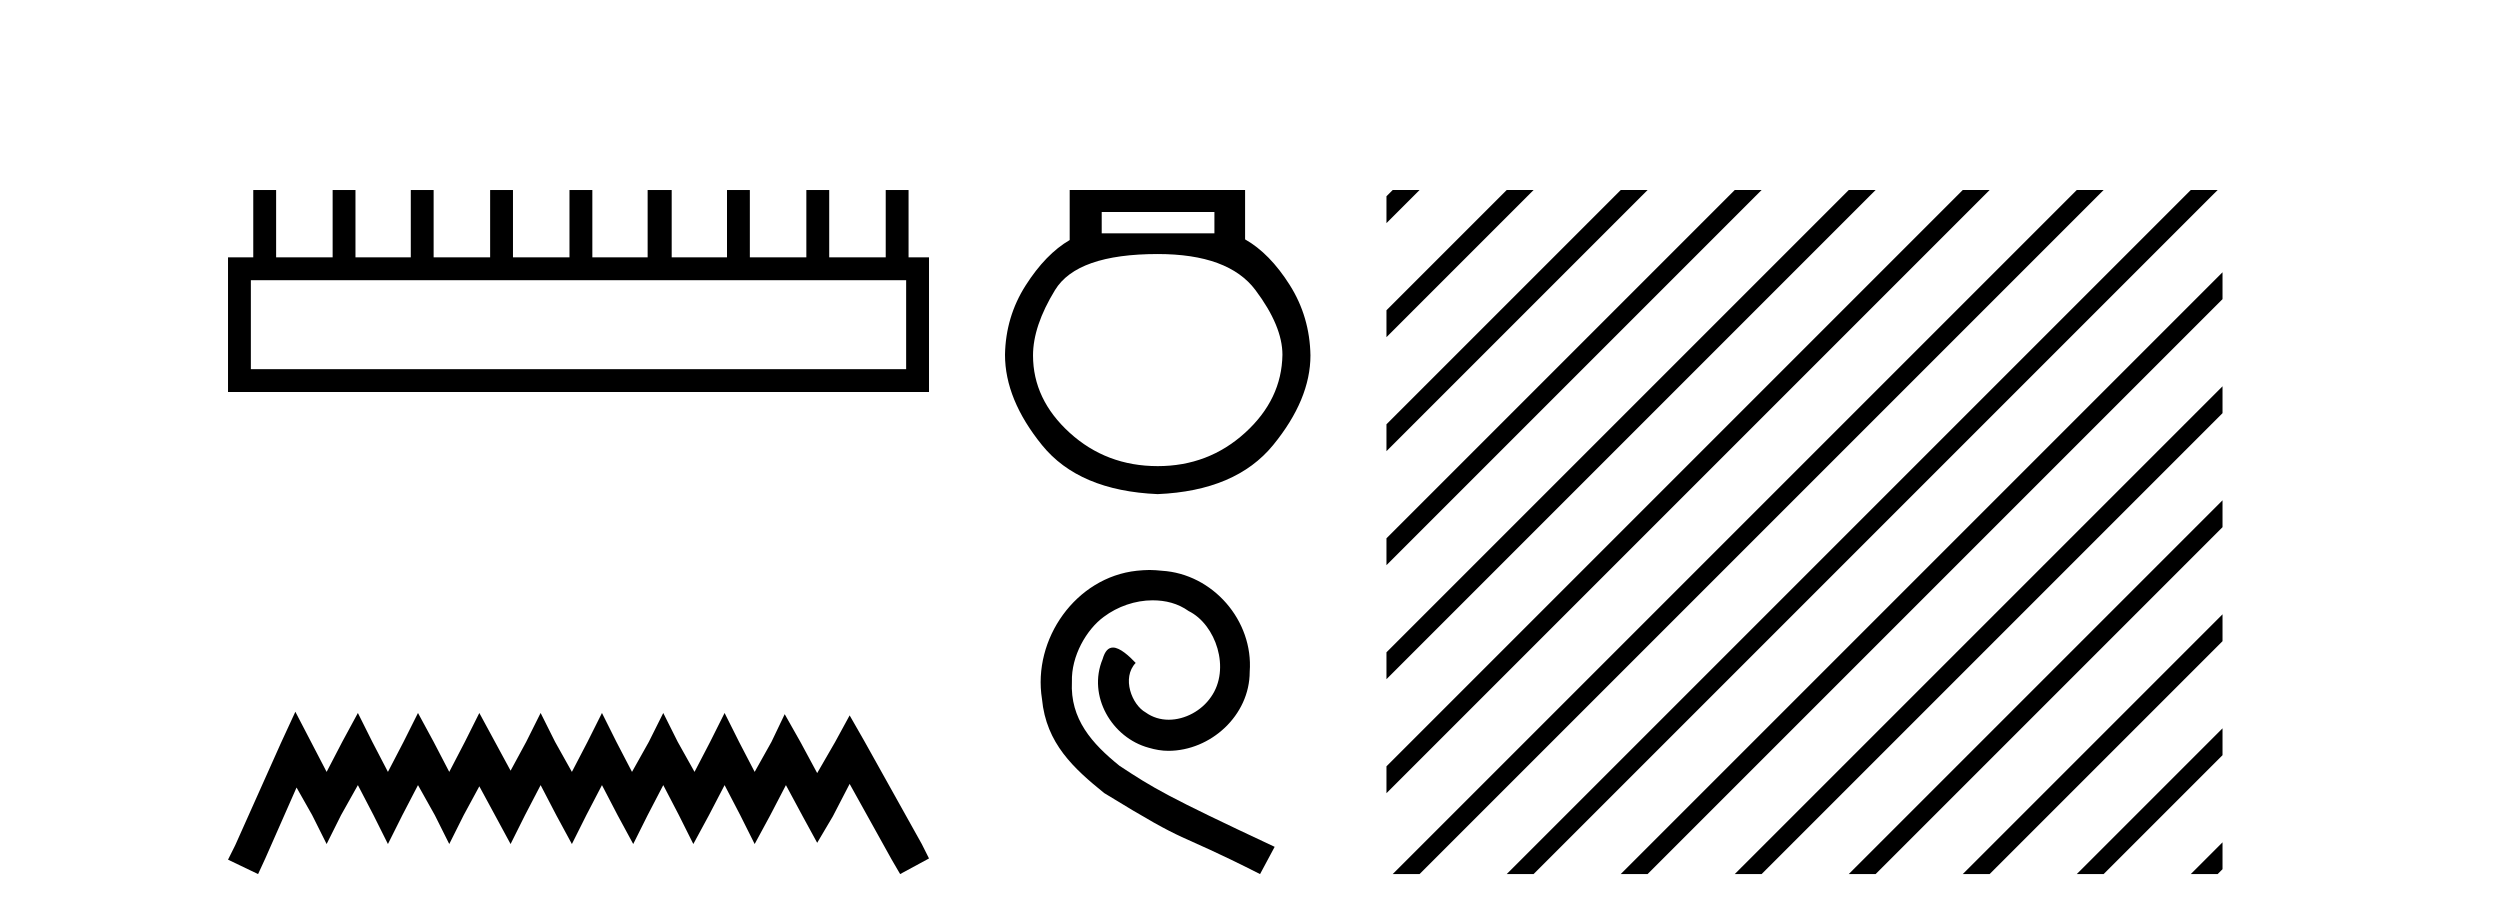
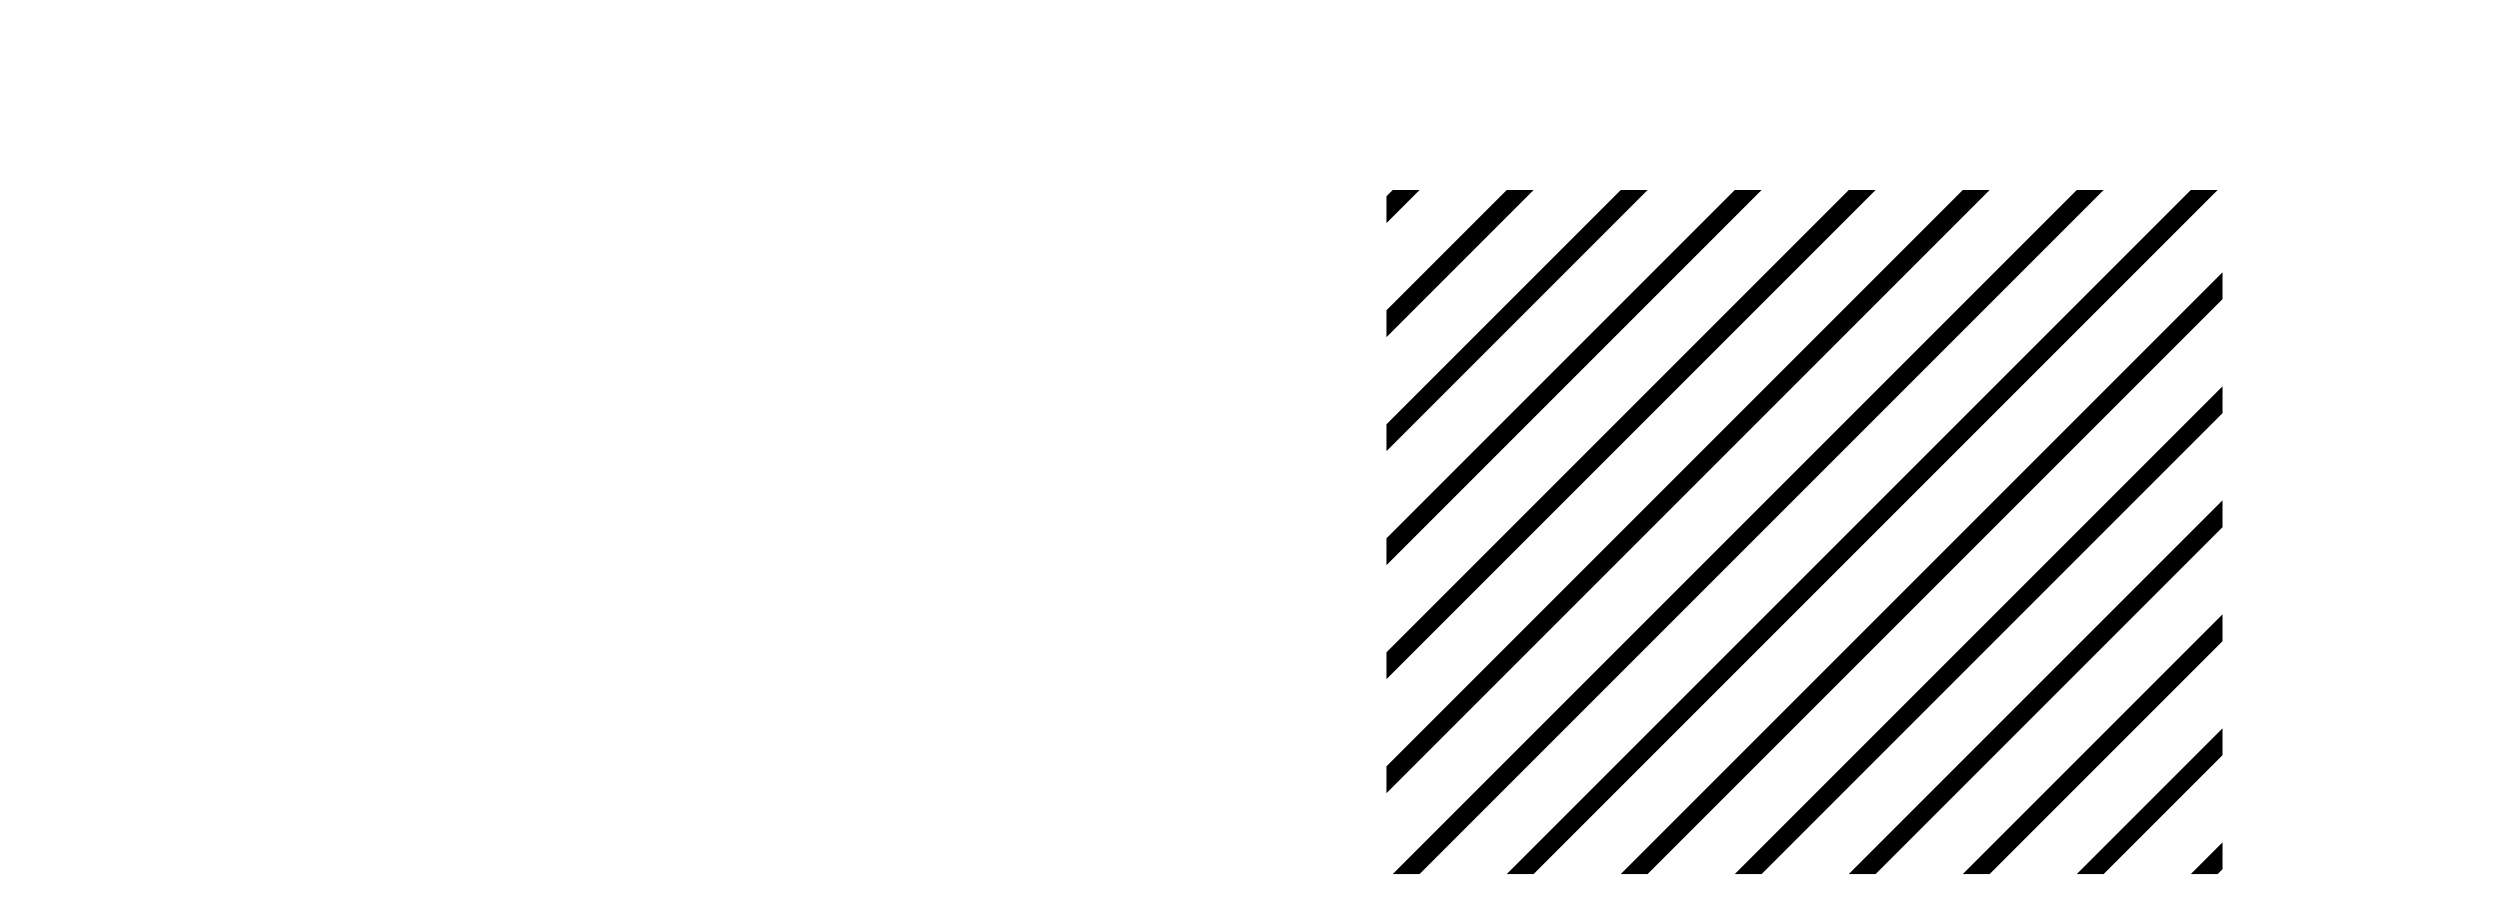
<svg xmlns="http://www.w3.org/2000/svg" width="111.0" height="41.0">
-   <path d="M 40.233 12.441 L 40.233 16.391 L 11.138 16.391 L 11.138 12.441 ZM 11.245 8.437 L 11.245 11.426 L 10.124 11.426 L 10.124 17.405 L 41.248 17.405 L 41.248 11.426 L 40.34 11.426 L 40.34 8.437 L 39.326 8.437 L 39.326 11.426 L 36.817 11.426 L 36.817 8.437 L 35.802 8.437 L 35.802 11.426 L 33.293 11.426 L 33.293 8.437 L 32.279 8.437 L 32.279 11.426 L 29.823 11.426 L 29.823 8.437 L 28.755 8.437 L 28.755 11.426 L 26.3 11.426 L 26.3 8.437 L 25.285 8.437 L 25.285 11.426 L 22.776 11.426 L 22.776 8.437 L 21.762 8.437 L 21.762 11.426 L 19.253 11.426 L 19.253 8.437 L 18.239 8.437 L 18.239 11.426 L 15.783 11.426 L 15.783 8.437 L 14.769 8.437 L 14.769 11.426 L 12.26 11.426 L 12.26 8.437 Z" style="fill:#000000;stroke:none" />
-   <path d="M 13.114 31.602 L 12.473 32.99 L 10.444 37.528 L 10.124 38.169 L 11.459 38.809 L 11.779 38.115 L 13.167 34.966 L 13.861 36.193 L 14.502 37.475 L 15.142 36.193 L 15.89 34.859 L 16.584 36.193 L 17.224 37.475 L 17.865 36.193 L 18.559 34.859 L 19.306 36.193 L 19.947 37.475 L 20.588 36.193 L 21.282 34.912 L 21.976 36.193 L 22.67 37.475 L 23.31 36.193 L 24.004 34.859 L 24.698 36.193 L 25.392 37.475 L 26.033 36.193 L 26.727 34.859 L 27.421 36.193 L 28.115 37.475 L 28.755 36.193 L 29.449 34.859 L 30.143 36.193 L 30.784 37.475 L 31.478 36.193 L 32.172 34.859 L 32.866 36.193 L 33.507 37.475 L 34.201 36.193 L 34.895 34.859 L 35.642 36.247 L 36.283 37.421 L 36.977 36.247 L 37.724 34.805 L 39.593 38.169 L 39.966 38.809 L 41.248 38.115 L 40.927 37.475 L 38.365 32.884 L 37.724 31.763 L 37.084 32.937 L 36.283 34.325 L 35.535 32.937 L 34.841 31.709 L 34.254 32.937 L 33.507 34.272 L 32.813 32.937 L 32.172 31.656 L 31.531 32.937 L 30.837 34.272 L 30.09 32.937 L 29.449 31.656 L 28.809 32.937 L 28.061 34.272 L 27.367 32.937 L 26.727 31.656 L 26.086 32.937 L 25.392 34.272 L 24.645 32.937 L 24.004 31.656 L 23.364 32.937 L 22.67 34.218 L 21.976 32.937 L 21.282 31.656 L 20.641 32.937 L 19.947 34.272 L 19.253 32.937 L 18.559 31.656 L 17.918 32.937 L 17.224 34.272 L 16.53 32.937 L 15.89 31.656 L 15.196 32.937 L 14.502 34.272 L 13.808 32.937 L 13.114 31.602 Z" style="fill:#000000;stroke:none" />
-   <path d="M 53.92 9.414 L 53.92 10.361 L 48.916 10.361 L 48.916 9.414 ZM 51.403 11.279 Q 54.542 11.279 55.741 12.878 Q 56.94 14.477 56.94 15.751 Q 56.911 17.734 55.282 19.215 Q 53.653 20.696 51.403 20.696 Q 49.123 20.696 47.494 19.215 Q 45.866 17.734 45.866 15.78 Q 45.866 14.477 46.843 12.878 Q 47.82 11.279 51.403 11.279 ZM 47.494 8.437 L 47.494 10.658 Q 46.428 11.279 45.54 12.671 Q 44.652 14.063 44.622 15.751 Q 44.622 17.734 46.266 19.763 Q 47.909 21.791 51.403 21.939 Q 54.867 21.791 56.526 19.763 Q 58.184 17.734 58.184 15.78 Q 58.154 14.063 57.266 12.656 Q 56.378 11.25 55.282 10.628 L 55.282 8.437 Z" style="fill:#000000;stroke:none" />
-   <path d="M 51.037 25.307 C 50.85 25.307 50.662 25.324 50.475 25.341 C 47.764 25.631 45.838 28.376 46.264 31.035 C 46.451 33.013 47.679 34.121 49.026 35.212 C 53.032 37.667 51.907 36.764 55.947 38.809 L 56.595 37.599 C 51.787 35.349 51.208 34.99 49.707 34.002 C 48.48 33.013 47.508 31.922 47.593 30.268 C 47.559 29.126 48.241 27.949 49.009 27.387 C 49.622 26.927 50.406 26.654 51.174 26.654 C 51.753 26.654 52.299 26.79 52.776 27.131 C 53.987 27.728 54.652 29.705 53.765 30.95 C 53.356 31.547 52.623 31.956 51.89 31.956 C 51.532 31.956 51.174 31.854 50.867 31.632 C 50.253 31.291 49.793 30.098 50.424 29.433 C 50.134 29.126 49.725 28.751 49.418 28.751 C 49.213 28.751 49.06 28.904 48.957 29.262 C 48.275 30.899 49.367 32.757 51.003 33.2 C 51.293 33.286 51.583 33.337 51.873 33.337 C 53.748 33.337 55.487 31.768 55.487 29.825 C 55.657 27.557 53.85 25.477 51.583 25.341 C 51.412 25.324 51.225 25.307 51.037 25.307 Z" style="fill:#000000;stroke:none" />
  <path d="M 61.836 8.437 L 61.559 8.714 L 61.559 9.907 L 62.731 8.735 L 63.029 8.437 ZM 66.898 8.437 L 61.559 13.776 L 61.559 14.969 L 67.793 8.735 L 68.091 8.437 ZM 71.96 8.437 L 61.559 18.838 L 61.559 20.031 L 72.855 8.735 L 73.153 8.437 ZM 77.022 8.437 L 61.559 23.9 L 61.559 25.094 L 77.917 8.735 L 78.215 8.437 ZM 82.084 8.437 L 61.559 28.962 L 61.559 30.156 L 82.979 8.735 L 83.277 8.437 ZM 87.146 8.437 L 61.559 34.025 L 61.559 35.218 L 88.041 8.735 L 88.339 8.437 ZM 92.208 8.437 L 62.134 38.511 L 61.836 38.809 L 63.029 38.809 L 93.103 8.735 L 93.401 8.437 ZM 97.27 8.437 L 67.196 38.511 L 66.898 38.809 L 68.091 38.809 L 98.165 8.735 L 98.464 8.437 ZM 98.68 12.089 L 72.258 38.511 L 71.96 38.809 L 73.153 38.809 L 98.68 13.282 L 98.68 12.089 ZM 98.68 17.151 L 77.32 38.511 L 77.022 38.809 L 78.215 38.809 L 98.68 18.344 L 98.68 17.151 ZM 98.68 22.213 L 82.382 38.511 L 82.084 38.809 L 83.277 38.809 L 98.68 23.406 L 98.68 22.213 ZM 98.68 27.275 L 87.445 38.511 L 87.146 38.809 L 88.339 38.809 L 98.68 28.468 L 98.68 27.275 ZM 98.68 32.337 L 92.507 38.511 L 92.208 38.809 L 93.401 38.809 L 98.68 33.53 L 98.68 32.337 ZM 98.68 37.399 L 97.569 38.511 L 97.27 38.809 L 98.464 38.809 L 98.68 38.592 L 98.68 37.399 Z" style="fill:#000000;stroke:none" />
</svg>